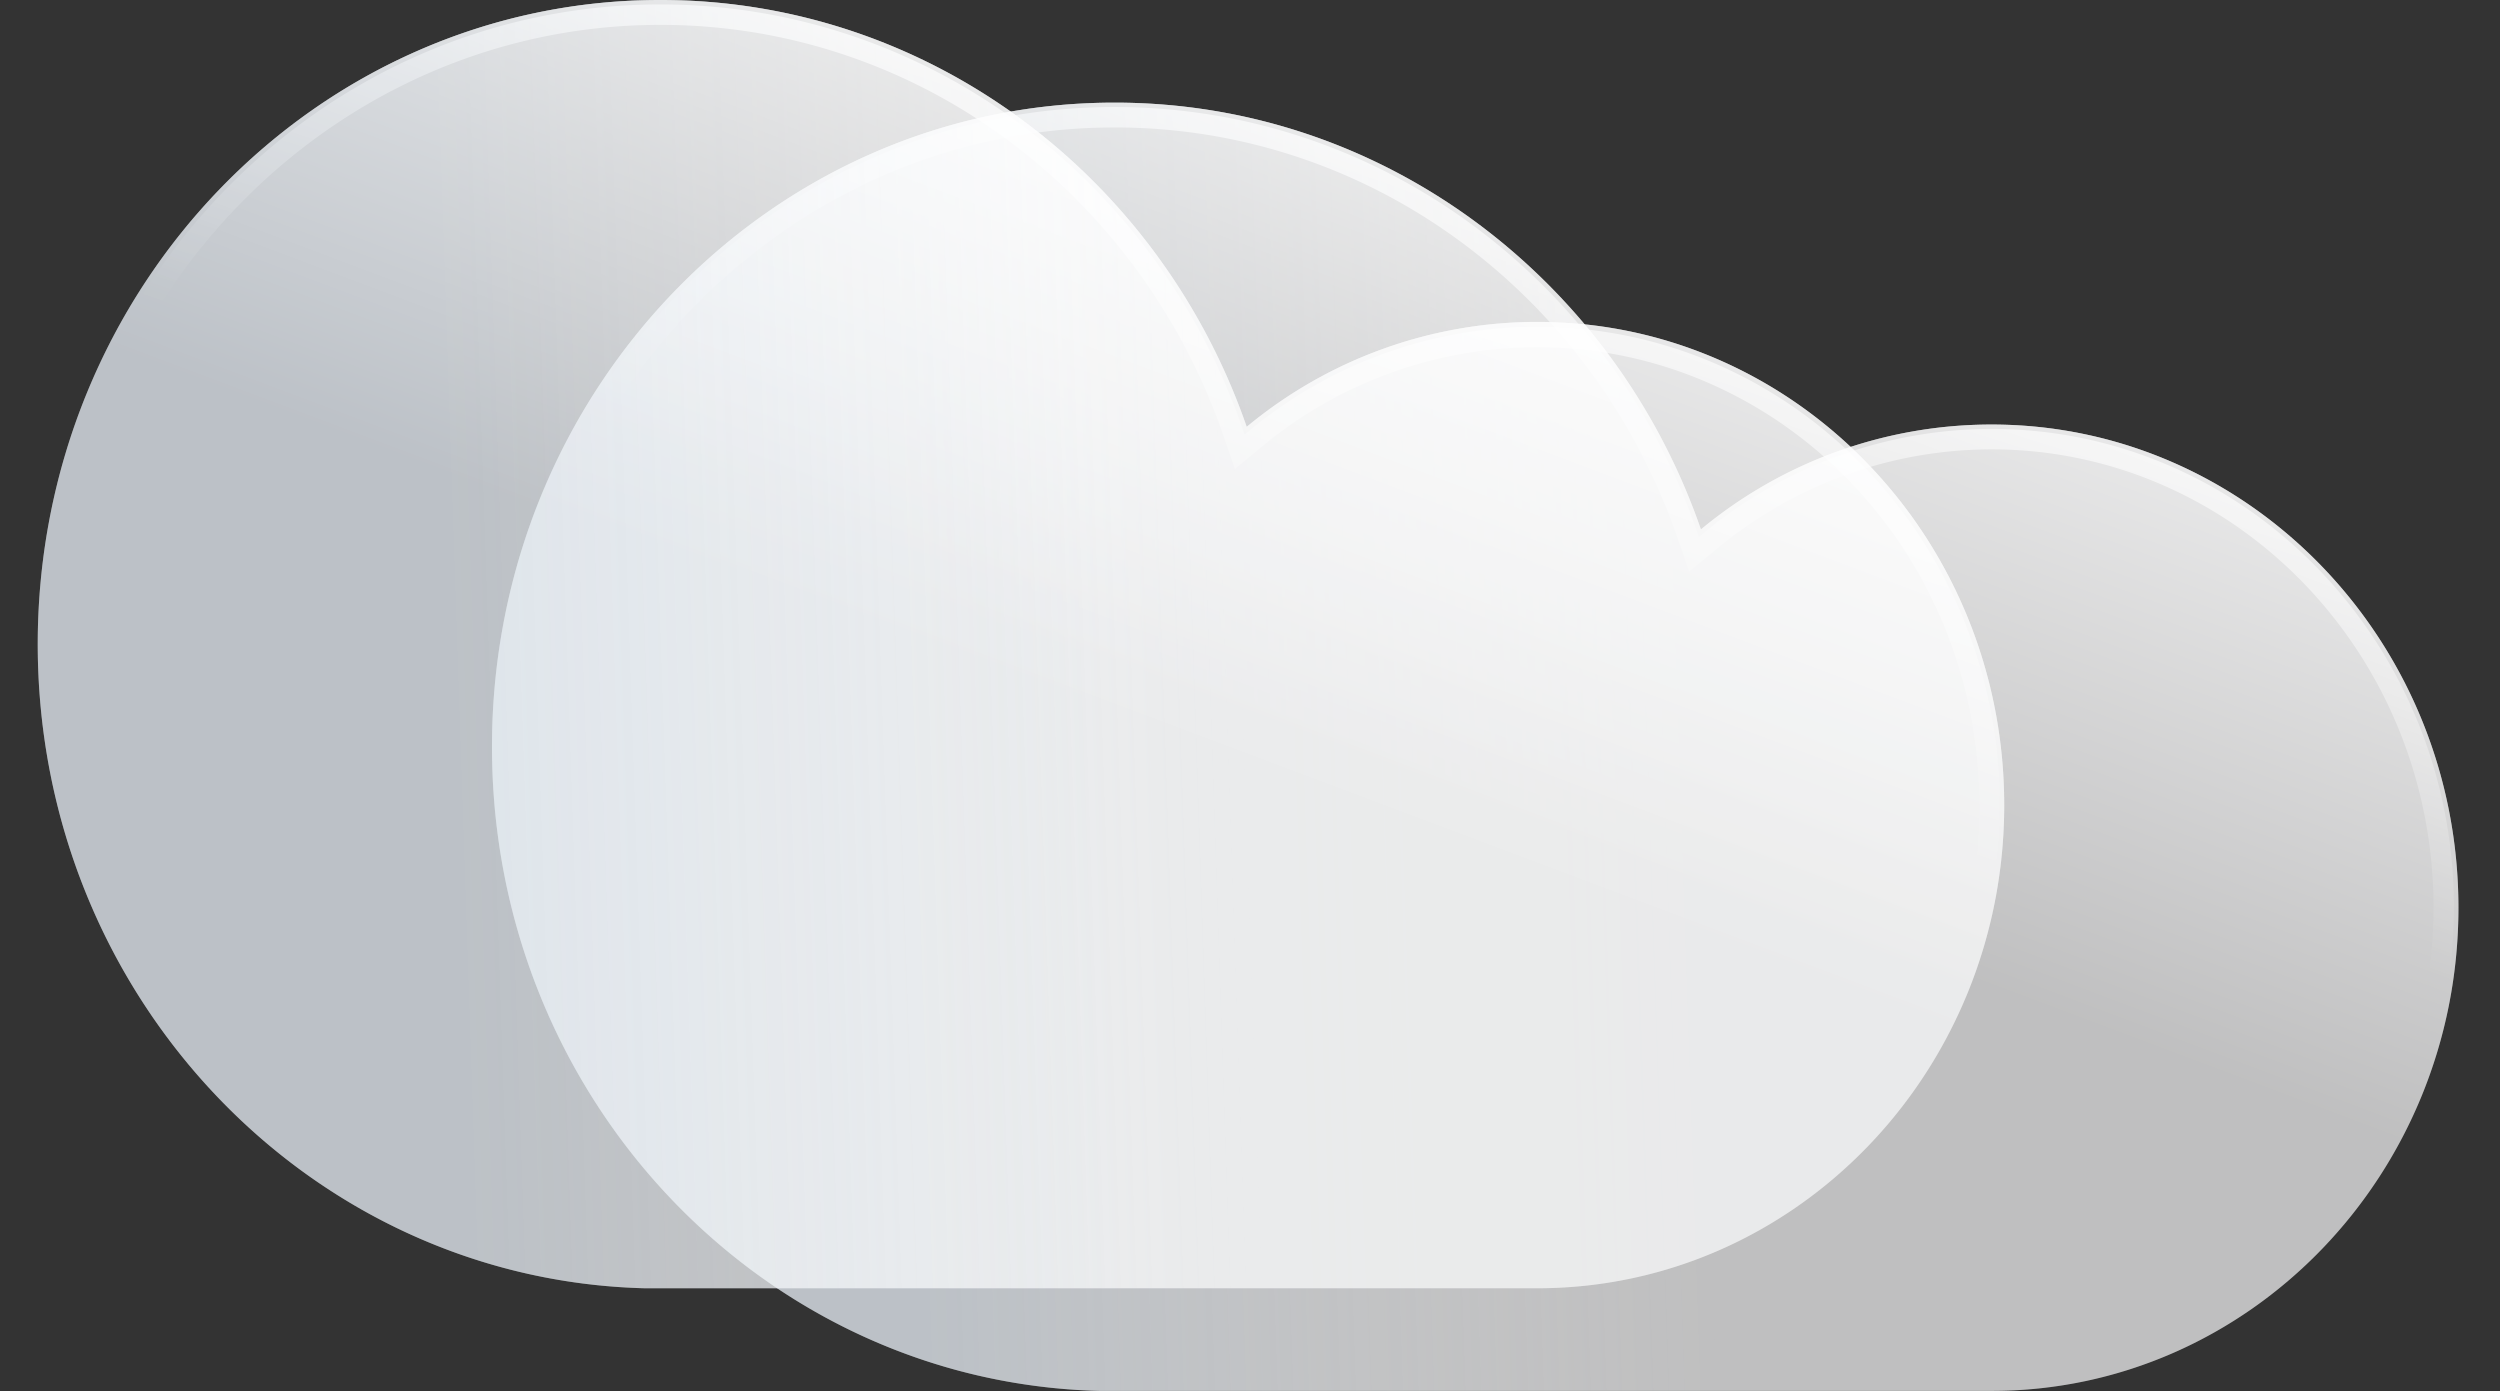
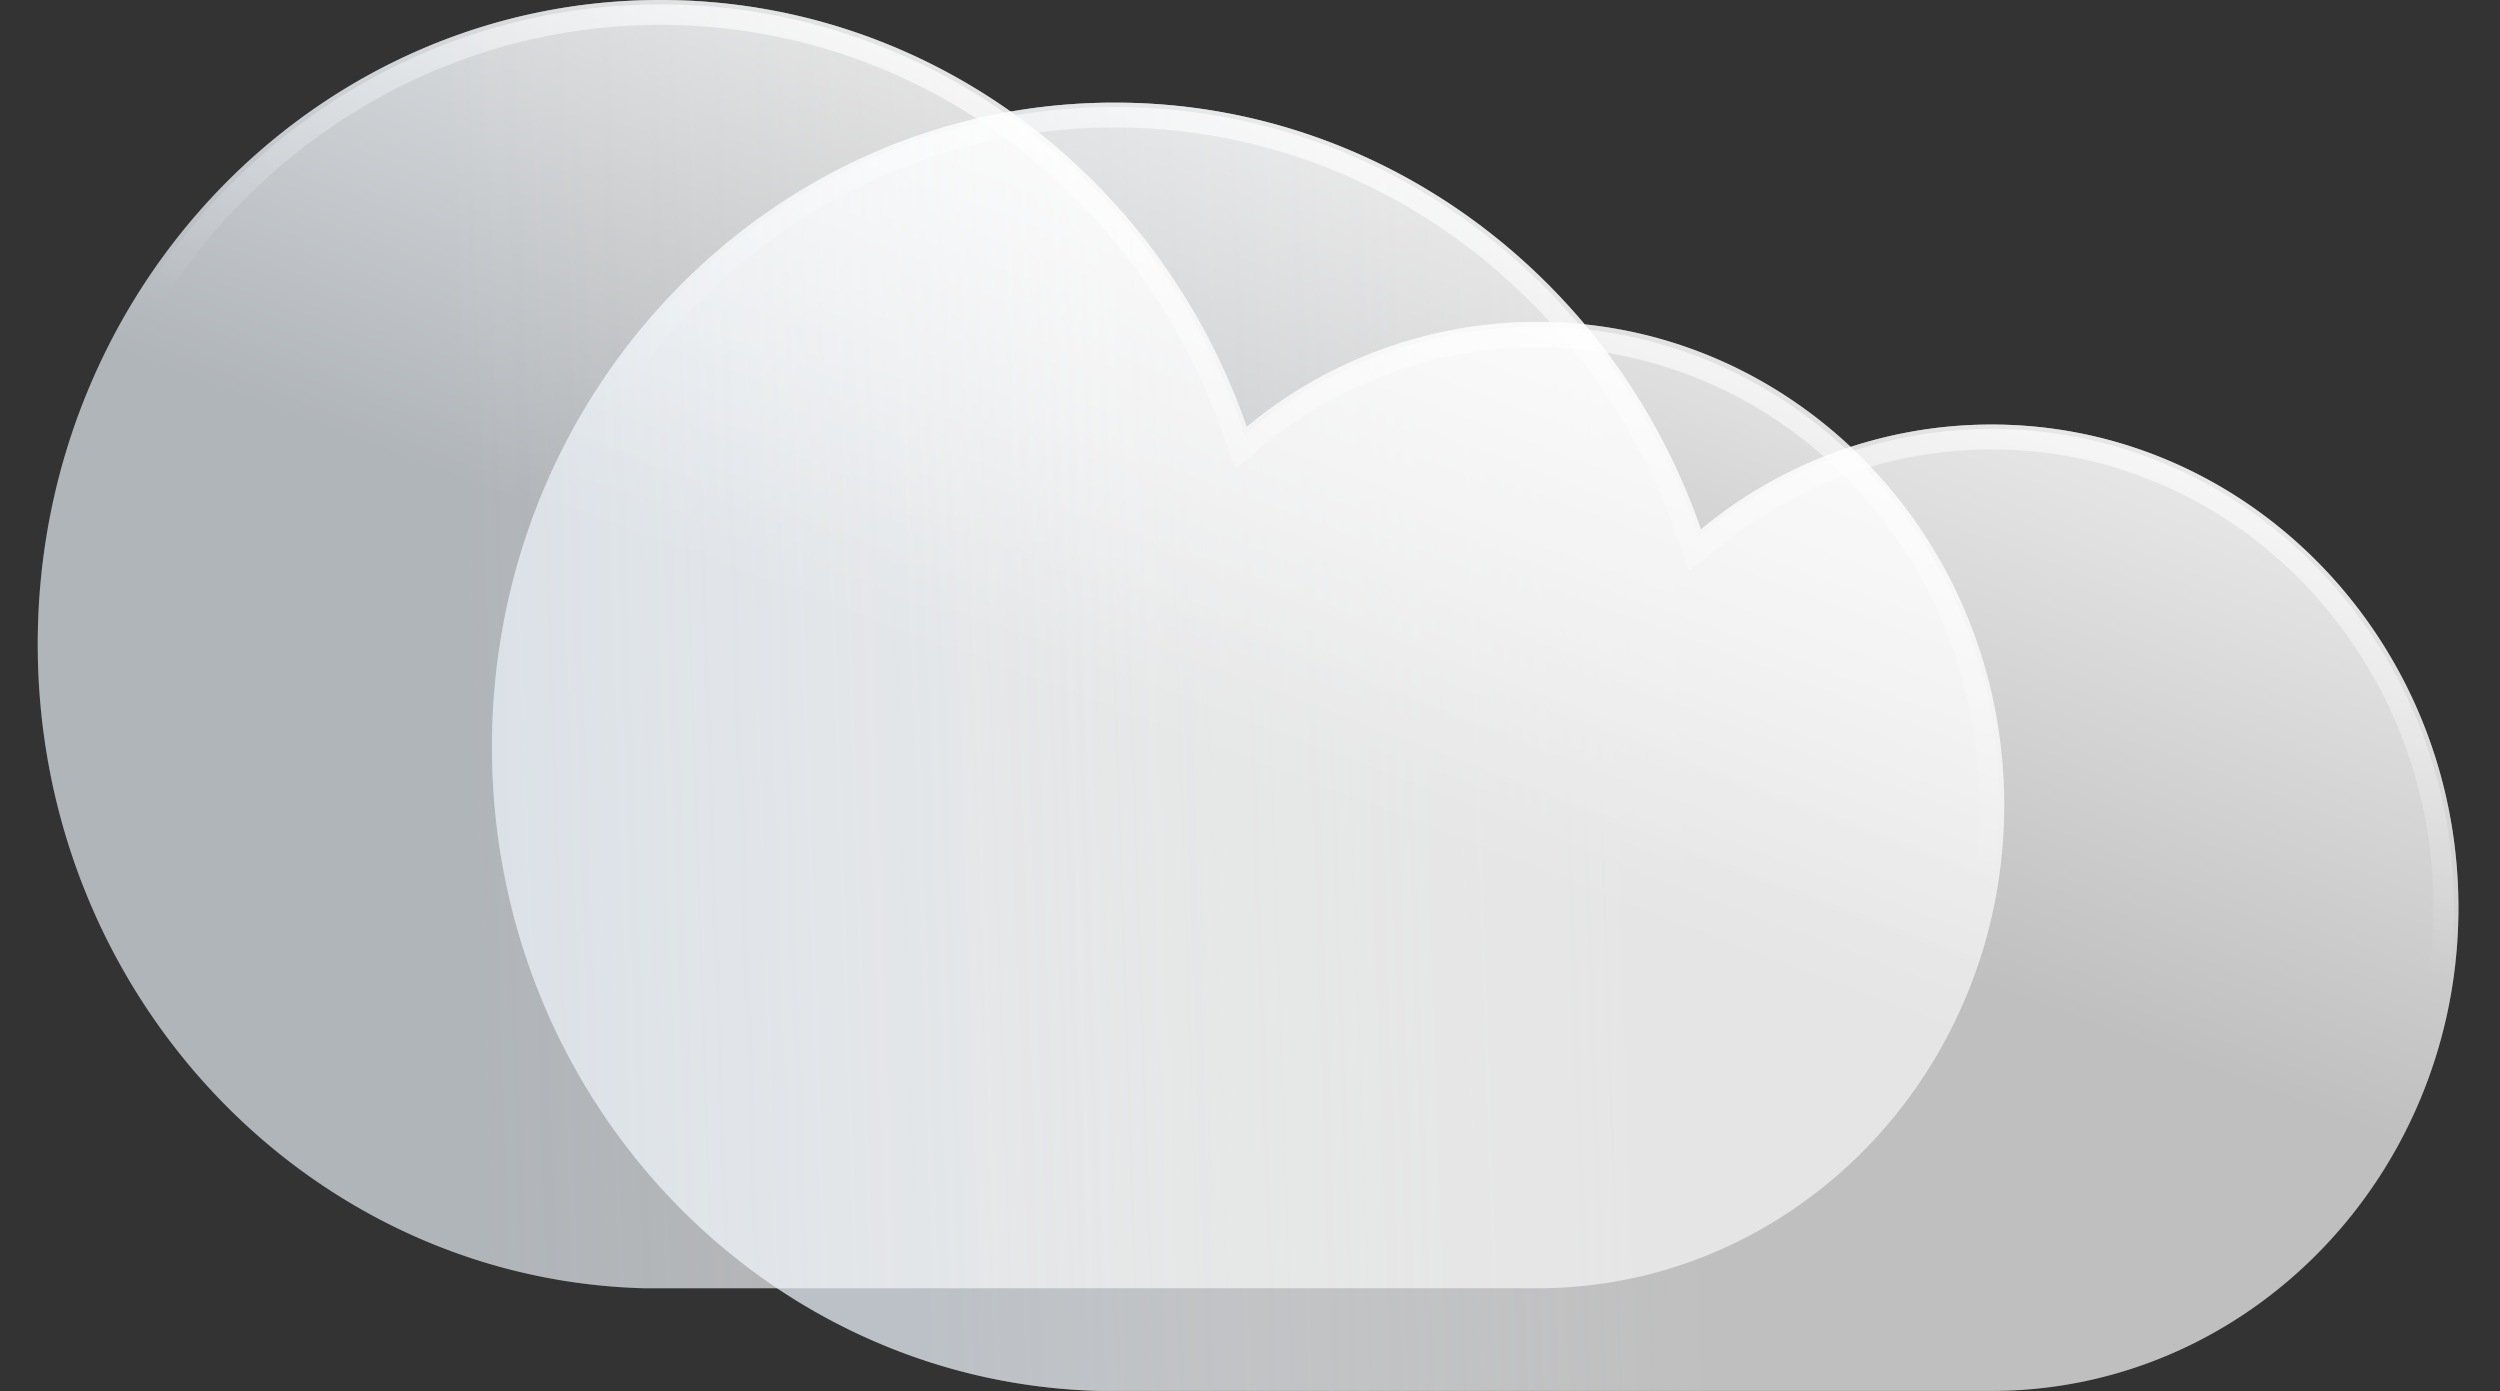
<svg xmlns="http://www.w3.org/2000/svg" xmlns:xlink="http://www.w3.org/1999/xlink" id="Capa_1" data-name="Capa 1" viewBox="0 0 489.59 272.43">
  <rect x="0" y="0" width="489.59" height="272.43" fill="#333333" stroke="none" />
  <defs>
    <style>.cls-1,.cls-3{fill:#f7fcff;}.cls-1,.cls-4{fill-opacity:0.6;}.cls-1,.cls-12,.cls-13,.cls-2,.cls-3,.cls-4,.cls-8,.cls-9{fill-rule:evenodd;}.cls-2{fill:#a8abac;fill-opacity:0.06;}.cls-12,.cls-3,.cls-8{fill-opacity:0.2;}.cls-4{fill:#fff;}.cls-10,.cls-5,.cls-7{fill:none;}.cls-10,.cls-5{stroke-opacity:0.8;stroke-width:4px;}.cls-5{stroke:url(#Degradado_sin_nombre);}.cls-6{mask:url(#mask);}.cls-8{fill:url(#Degradado_sin_nombre_2);}.cls-13,.cls-9{fill-opacity:0.8;}.cls-9{fill:url(#Degradado_sin_nombre_3);}.cls-10{stroke:url(#Degradado_sin_nombre_4);}.cls-11{mask:url(#mask-3);}.cls-12{fill:url(#Degradado_sin_nombre_5);}.cls-13{fill:url(#Degradado_sin_nombre_6);}.cls-14{mask:url(#mask-4);}</style>
    <linearGradient id="Degradado_sin_nombre" x1="327.91" y1="278.02" x2="256.9" y2="51.26" gradientTransform="matrix(1, 0, 0, -1, 0, 346)" gradientUnits="userSpaceOnUse">
      <stop offset="0" stop-color="#fff" />
      <stop offset="0.44" stop-color="#fff" stop-opacity="0" />
    </linearGradient>
    <mask id="mask" x="89.24" y="20.1" width="400.35" height="252.33" maskUnits="userSpaceOnUse">
      <g transform="translate(0 -33)">
        <g id="mask0_80_306" data-name="mask0 80 306">
          <path class="cls-1" d="M96.35,179.26c0,68.62,53,124.45,118.89,126.13v0H390c50.5,0,91.45-42.37,91.45-94.63s-41-94.62-91.45-94.62a89.14,89.14,0,0,0-56.9,20.54C316.25,88,271.2,53.1,218.29,53.1,151,53.1,96.35,109.58,96.35,179.26Z" />
        </g>
      </g>
    </mask>
    <linearGradient id="Degradado_sin_nombre_2" x1="172.3" y1="162.33" x2="333.37" y2="167.73" gradientTransform="matrix(1, 0, 0, -1, 0, 346)" gradientUnits="userSpaceOnUse">
      <stop offset="0.03" stop-color="#b1cae2" />
      <stop offset="1" stop-color="#fff" stop-opacity="0" />
    </linearGradient>
    <linearGradient id="Degradado_sin_nombre_3" x1="338.67" y1="286.19" x2="290.03" y2="156.92" gradientTransform="matrix(1, 0, 0, -1, 0, 346)" gradientUnits="userSpaceOnUse">
      <stop offset="0" stop-color="#fff" />
      <stop offset="1" stop-color="#fff" stop-opacity="0" />
    </linearGradient>
    <linearGradient id="Degradado_sin_nombre_4" x1="238.94" y1="298.11" x2="167.93" y2="71.35" xlink:href="#Degradado_sin_nombre" />
    <mask id="mask-3" x="0.27" y="0" width="400.35" height="252.33" maskUnits="userSpaceOnUse">
      <g transform="translate(0 -33)">
        <g id="mask2_80_306" data-name="mask2 80 306">
          <path class="cls-1" d="M7.39,159.16c0,68.63,53,124.46,118.88,126.13v0H301.05c50.51,0,91.45-42.36,91.45-94.62s-40.94-94.63-91.45-94.63a89.16,89.16,0,0,0-56.9,20.54C227.28,67.87,182.24,33,129.32,33,62,33,7.39,89.49,7.39,159.16Z" />
        </g>
      </g>
    </mask>
    <linearGradient id="Degradado_sin_nombre_5" x1="83.33" y1="182.43" x2="244.4" y2="187.82" xlink:href="#Degradado_sin_nombre_2" />
    <linearGradient id="Degradado_sin_nombre_6" x1="249.7" y1="306.29" x2="201.06" y2="177.01" xlink:href="#Degradado_sin_nombre_3" />
    <mask id="mask-4" x="0" y="0" width="415.75" height="252.33" maskUnits="userSpaceOnUse">
      <g transform="translate(0 -33)">
        <g id="mask3_80_306" data-name="mask3 80 306">
-           <path class="cls-1" d="M7.39,159.16c0,68.63,55,124.46,123.46,126.13v0H312.34c52.45,0,95-42.36,95-94.62s-42.52-94.63-95-94.63a94.74,94.74,0,0,0-59.08,20.54A126.65,126.65,0,0,0,134,33C64.08,33,7.39,89.49,7.39,159.16Z" />
-         </g>
+           </g>
      </g>
    </mask>
  </defs>
  <path class="cls-2" d="M96.35,179.26c0,68.62,53,124.45,118.89,126.13v0H390c50.5,0,91.45-42.37,91.45-94.63s-41-94.62-91.45-94.62a89.14,89.14,0,0,0-56.9,20.54C316.25,88,271.2,53.1,218.29,53.1,151,53.1,96.35,109.58,96.35,179.26Z" transform="translate(0 -33)" />
  <path class="cls-3" d="M96.35,179.26c0,68.62,53,124.45,118.89,126.13v0H390c50.5,0,91.45-42.37,91.45-94.63s-41-94.62-91.45-94.62a89.14,89.14,0,0,0-56.9,20.54C316.25,88,271.2,53.1,218.29,53.1,151,53.1,96.35,109.58,96.35,179.26Z" transform="translate(0 -33)" />
  <path class="cls-4" d="M96.35,179.26c0,68.62,53,124.45,118.89,126.13v0H390c50.5,0,91.45-42.37,91.45-94.63s-41-94.62-91.45-94.62a89.14,89.14,0,0,0-56.9,20.54C316.25,88,271.2,53.1,218.29,53.1,151,53.1,96.35,109.58,96.35,179.26Z" transform="translate(0 -33)" />
  <path class="cls-5" d="M218.29,302.56H216.8l-1.49,0C151,300.89,99.23,246.42,99.23,179.26c0-68.19,53.4-123.3,119.06-123.3,51.6,0,95.61,34,112.11,81.69l1.35,3.91,3.2-2.63A86.25,86.25,0,0,1,390,119c48.82,0,88.57,41,88.57,91.76S438.84,302.56,390,302.56Z" transform="translate(0 -33)" />
  <g class="cls-6">
    <path class="cls-7" d="M93.3,53.1H489.59V305.43H93.3Z" transform="translate(0 -33)" />
-     <path class="cls-7" d="M89.24,53.1H481.47V305.43H89.24Z" transform="translate(0 -33)" />
  </g>
  <path class="cls-8" d="M96.35,179.26c0,68.62,53,124.45,118.89,126.13v0H390c50.5,0,91.45-42.37,91.45-94.63s-41-94.62-91.45-94.62a89.14,89.14,0,0,0-56.9,20.54C316.25,88,271.2,53.1,218.29,53.1,151,53.1,96.35,109.58,96.35,179.26Z" transform="translate(0 -33)" />
  <path class="cls-9" d="M96.35,179.26c0,68.62,53,124.45,118.89,126.13v0H390c50.5,0,91.45-42.37,91.45-94.63s-41-94.62-91.45-94.62a89.14,89.14,0,0,0-56.9,20.54C316.25,88,271.2,53.1,218.29,53.1,151,53.1,96.35,109.58,96.35,179.26Z" transform="translate(0 -33)" />
  <g class="cls-6">
    <path class="cls-7" d="M93.3,53.1H489.59V305.43H93.3Z" transform="translate(0 -33)" />
    <path class="cls-7" d="M89.24,53.1H481.47V305.43H89.24Z" transform="translate(0 -33)" />
  </g>
  <path class="cls-2" d="M7.39,159.16c0,68.63,53,124.46,118.88,126.13v0H301.05c50.51,0,91.45-42.36,91.45-94.62s-40.94-94.63-91.45-94.63a89.16,89.16,0,0,0-56.9,20.54C227.28,67.87,182.24,33,129.32,33,62,33,7.39,89.49,7.39,159.16Z" transform="translate(0 -33)" />
-   <path class="cls-3" d="M7.39,159.16c0,68.63,53,124.46,118.88,126.13v0H301.05c50.51,0,91.45-42.36,91.45-94.62s-40.94-94.63-91.45-94.63a89.16,89.16,0,0,0-56.9,20.54C227.28,67.87,182.24,33,129.32,33,62,33,7.39,89.49,7.39,159.16Z" transform="translate(0 -33)" />
  <path class="cls-4" d="M7.39,159.16c0,68.63,53,124.46,118.88,126.13v0H301.05c50.51,0,91.45-42.36,91.45-94.62s-40.94-94.63-91.45-94.63a89.16,89.16,0,0,0-56.9,20.54C227.28,67.87,182.24,33,129.32,33,62,33,7.39,89.49,7.39,159.16Z" transform="translate(0 -33)" />
  <path class="cls-10" d="M129.32,282.46h-1.49l-1.48,0C62.06,280.79,10.26,226.32,10.26,159.16,10.26,91,63.66,35.87,129.32,35.87c51.6,0,95.61,34,112.12,81.69l1.35,3.9,3.19-2.63A86.32,86.32,0,0,1,301.05,99c48.82,0,88.58,41,88.58,91.76s-39.76,91.75-88.58,91.75Z" transform="translate(0 -33)" />
  <g class="cls-11">
-     <path class="cls-7" d="M4.34,33H400.63V285.33H4.34Z" transform="translate(0 -33)" />
    <path class="cls-7" d="M.27,33H392.5V285.33H.27Z" transform="translate(0 -33)" />
  </g>
  <path class="cls-12" d="M7.39,159.16c0,68.63,53,124.46,118.88,126.13v0H301.05c50.51,0,91.45-42.36,91.45-94.62s-40.94-94.63-91.45-94.63a89.16,89.16,0,0,0-56.9,20.54C227.28,67.87,182.24,33,129.32,33,62,33,7.39,89.49,7.39,159.16Z" transform="translate(0 -33)" />
  <path class="cls-13" d="M7.39,159.16c0,68.63,53,124.46,118.88,126.13v0H301.05c50.51,0,91.45-42.36,91.45-94.62s-40.94-94.63-91.45-94.63a89.16,89.16,0,0,0-56.9,20.54C227.28,67.87,182.24,33,129.32,33,62,33,7.39,89.49,7.39,159.16Z" transform="translate(0 -33)" />
  <g class="cls-14">
-     <path class="cls-7" d="M4.22,33H415.75V285.33H4.22Z" transform="translate(0 -33)" />
    <path class="cls-7" d="M0,33H407.31V285.33H0Z" transform="translate(0 -33)" />
  </g>
</svg>